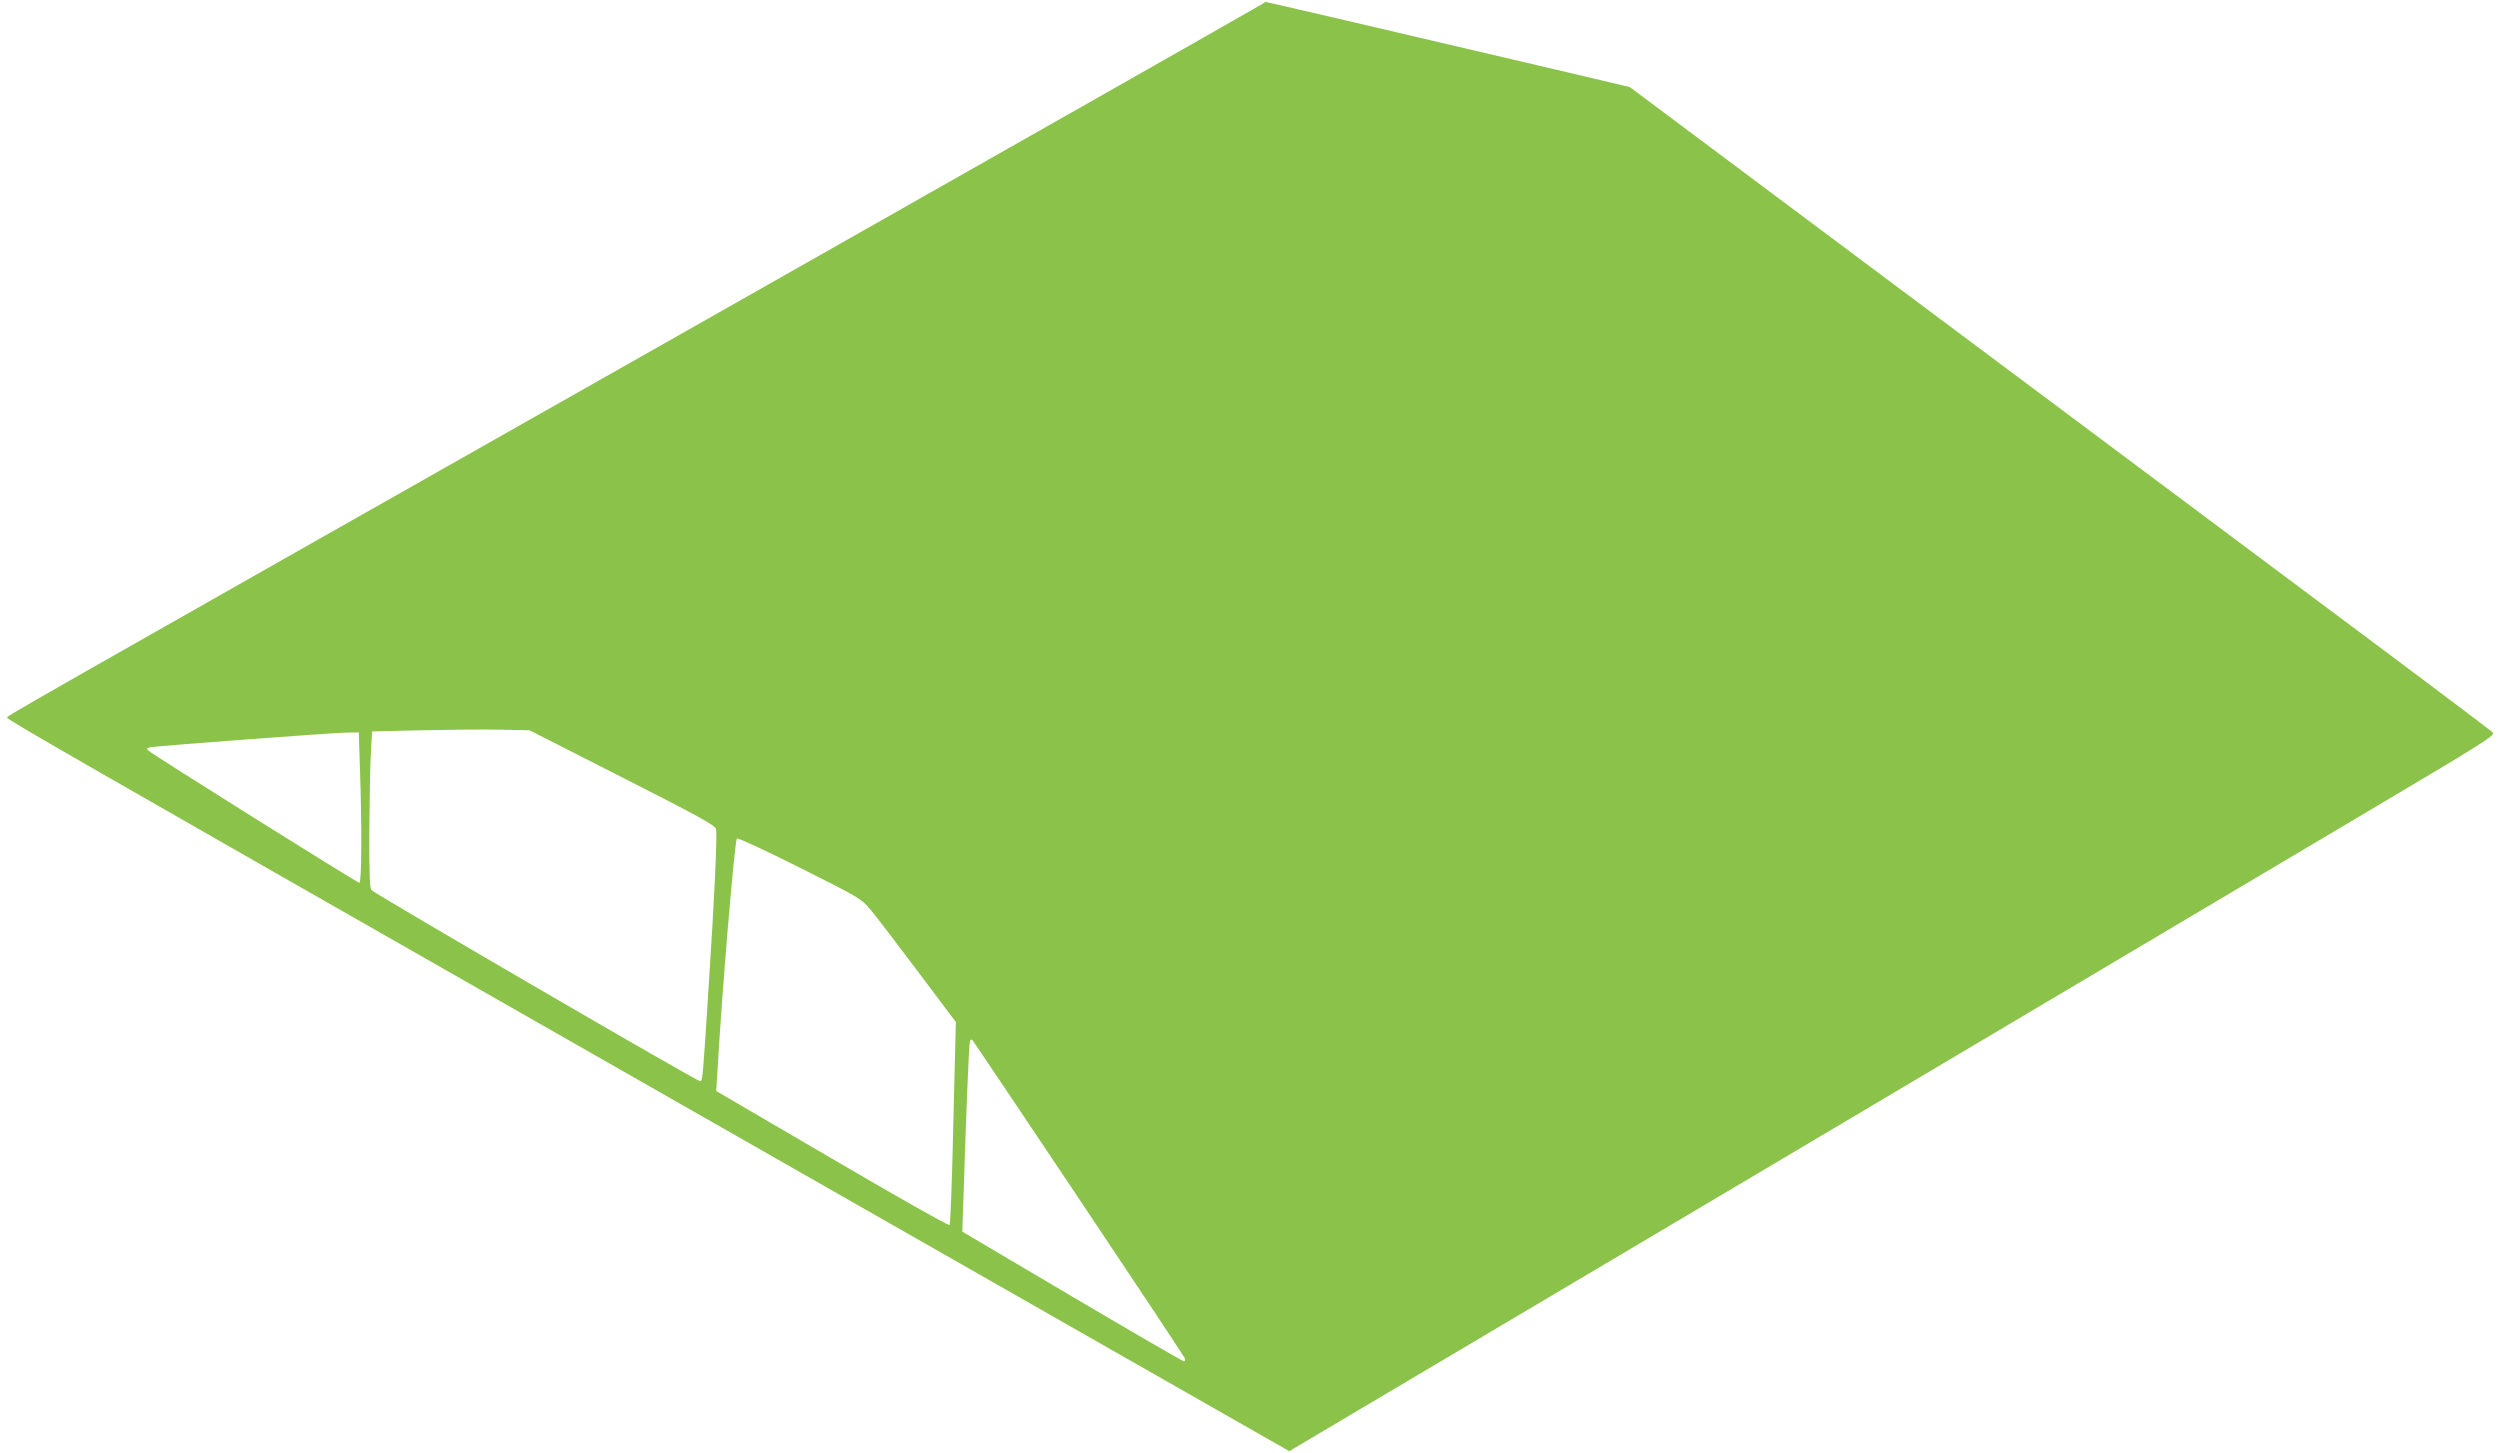
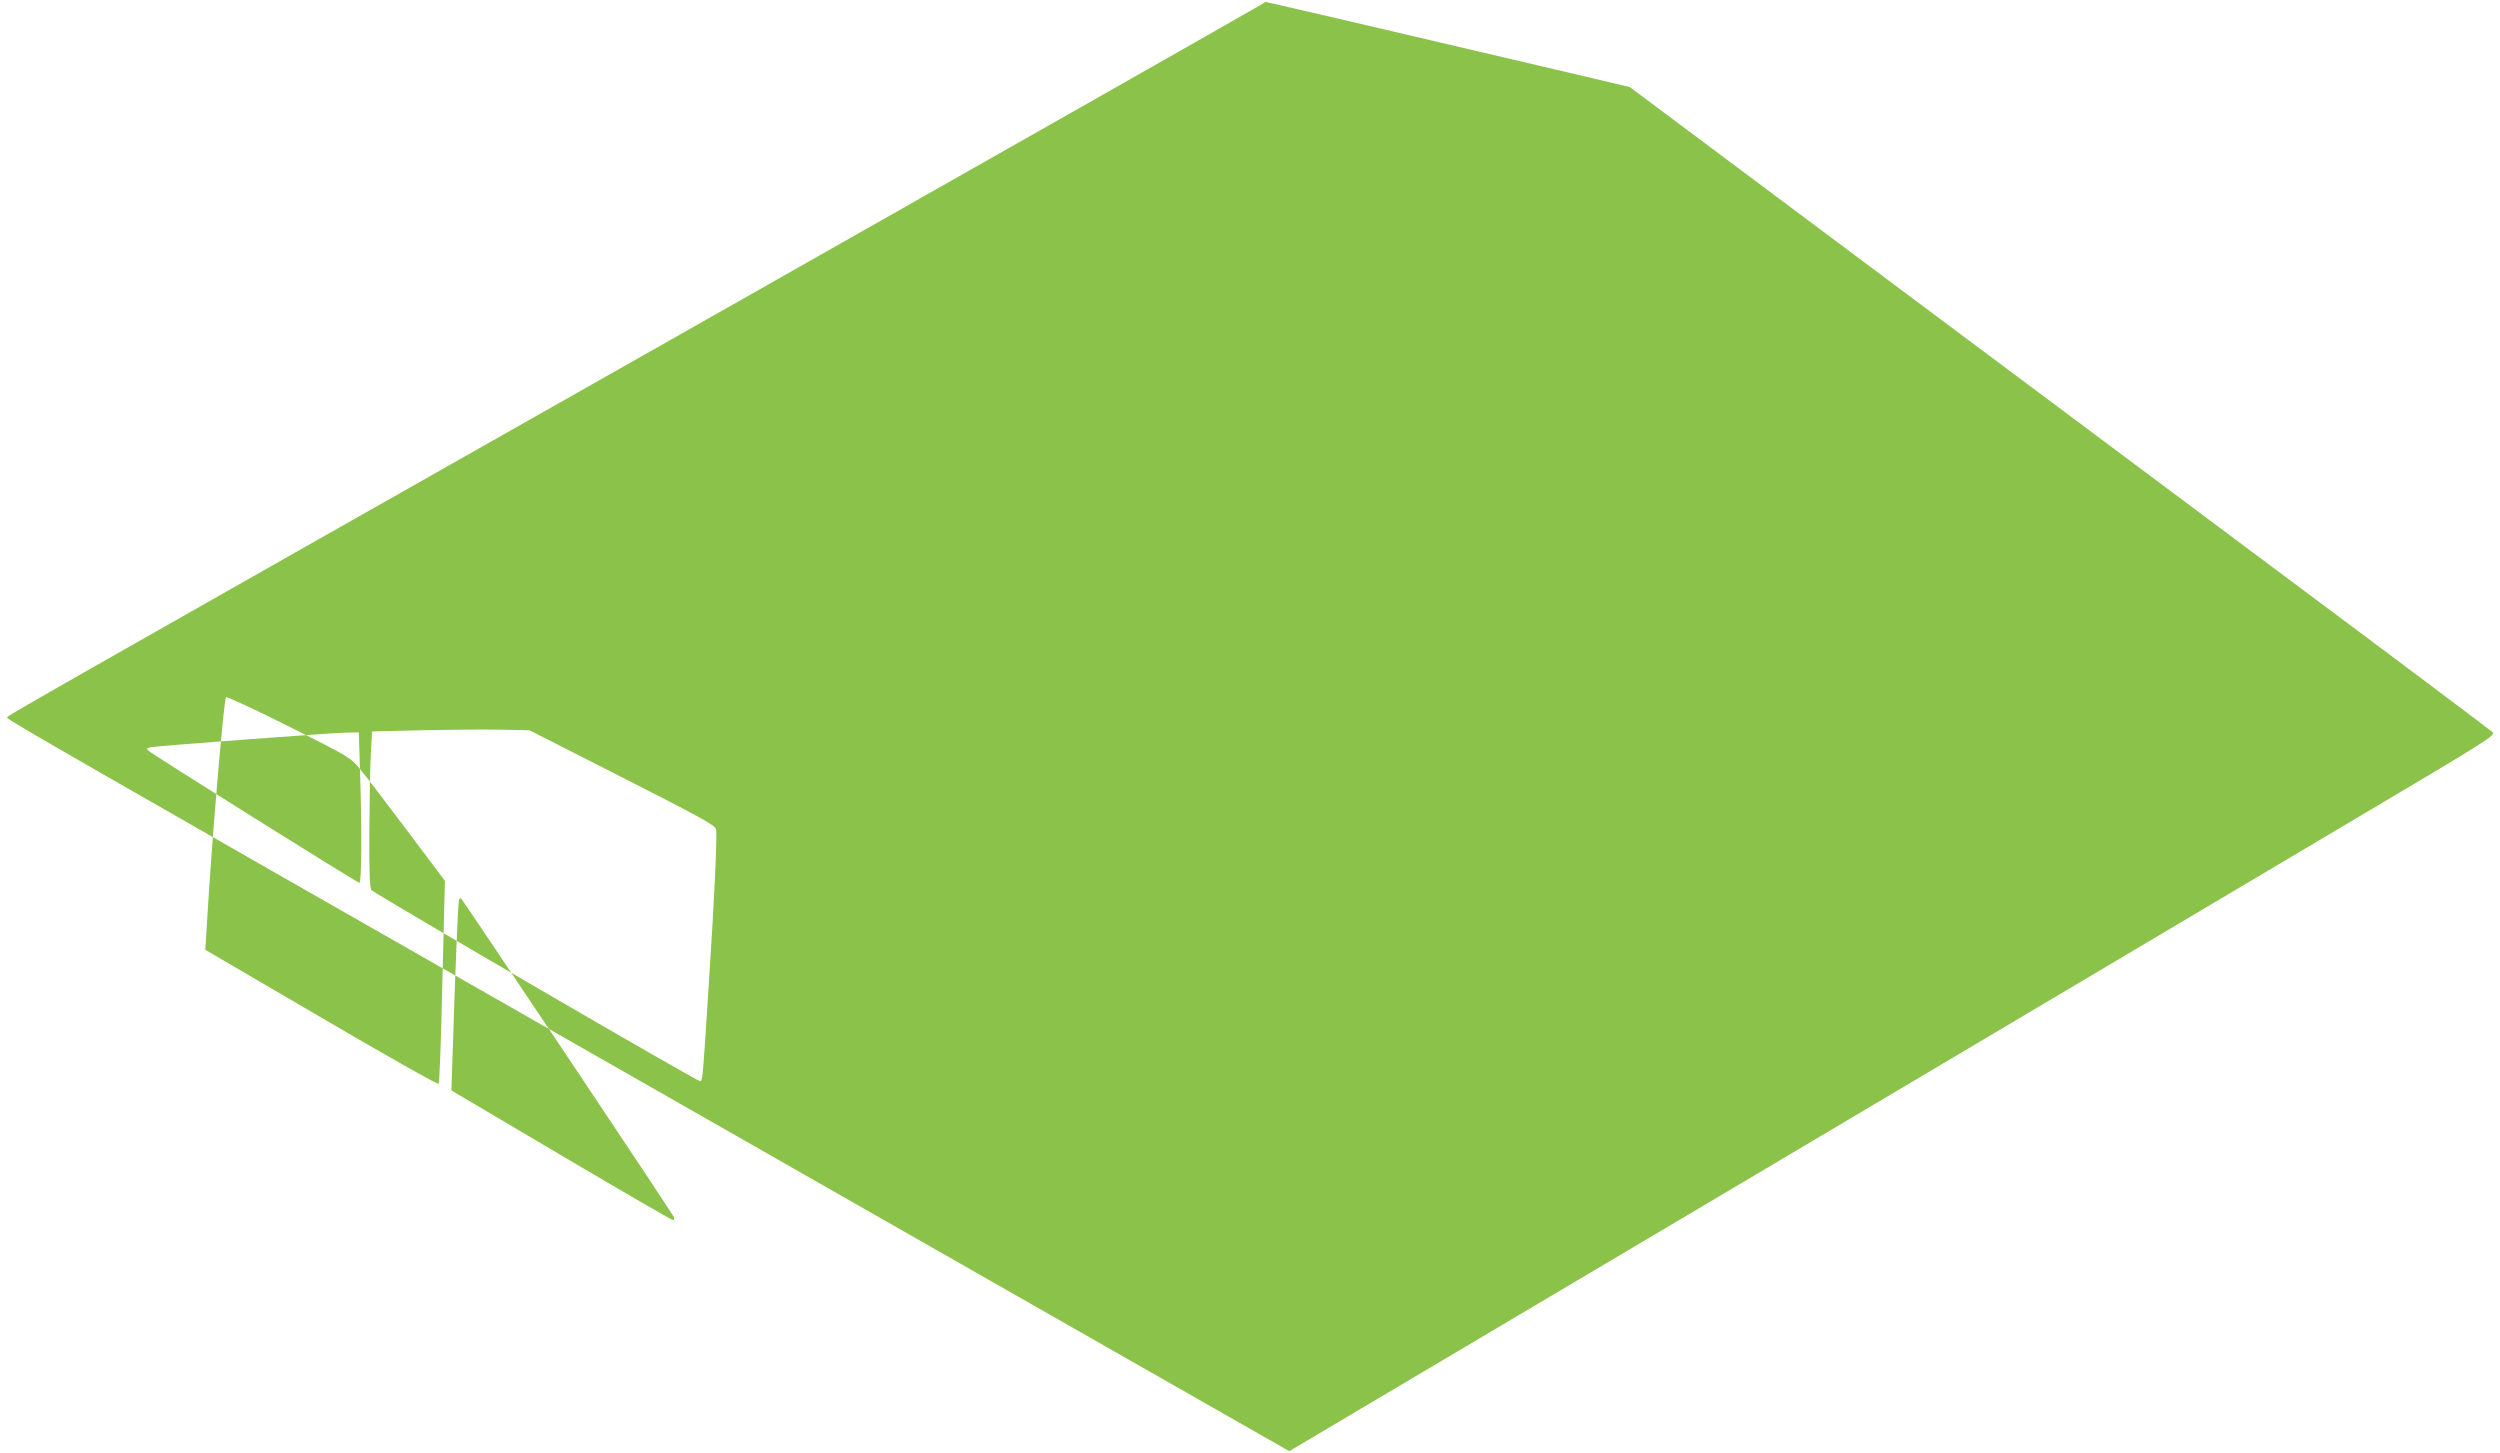
<svg xmlns="http://www.w3.org/2000/svg" version="1.0" width="1280pt" height="744pt" viewBox="0 0 1280 744" preserveAspectRatio="xMidYMid meet">
  <g transform="translate(0,744) scale(0.1,-0.1)" fill="#8bc34a" stroke="none">
-     <path d="M6465 7421 c-6 -5 -1263 -719 -2795 -1587 -3778 -2140 -3633 -2058 -3633 -2069 0 -10 364 -219 2838 -1630 770 -439 1923 -1097 2563 -1462 l1163 -663 2397 1421 c1318 782 2709 1607 3089 1833 651 386 692 412 675 427 -9 9 -417 316 -907 681 -489 365 -1479 1105 -2200 1643 l-1310 979 -270 64 c-676 159 -1588 372 -1594 372 -4 0 -11 -4 -16 -9z m-3280 -3961 c394 -200 476 -245 481 -265 7 -27 -8 -352 -37 -795 -31 -486 -31 -491 -44 -496 -10 -4 -1642 945 -1682 978 -10 8 -13 80 -12 302 1 160 4 341 8 401 l6 110 255 6 c140 3 322 5 403 3 l148 -3 474 -241z m-1342 43 c10 -289 9 -583 -3 -583 -11 0 -1055 654 -1079 676 -12 11 -10 14 10 18 32 7 916 73 1000 75 l66 1 6 -187z m2616 -723 c27 -32 136 -175 242 -316 l193 -257 -13 -516 c-6 -284 -15 -519 -19 -523 -5 -5 -275 148 -601 339 l-594 347 7 110 c24 422 87 1163 99 1183 3 5 148 -62 321 -149 309 -155 316 -159 365 -218z m1065 -1477 c295 -441 539 -809 542 -817 3 -9 2 -16 -4 -16 -6 0 -263 149 -573 332 l-562 332 7 205 c12 384 27 756 32 770 3 9 8 11 13 5 5 -5 250 -370 545 -811z" />
+     <path d="M6465 7421 c-6 -5 -1263 -719 -2795 -1587 -3778 -2140 -3633 -2058 -3633 -2069 0 -10 364 -219 2838 -1630 770 -439 1923 -1097 2563 -1462 l1163 -663 2397 1421 c1318 782 2709 1607 3089 1833 651 386 692 412 675 427 -9 9 -417 316 -907 681 -489 365 -1479 1105 -2200 1643 l-1310 979 -270 64 c-676 159 -1588 372 -1594 372 -4 0 -11 -4 -16 -9z m-3280 -3961 c394 -200 476 -245 481 -265 7 -27 -8 -352 -37 -795 -31 -486 -31 -491 -44 -496 -10 -4 -1642 945 -1682 978 -10 8 -13 80 -12 302 1 160 4 341 8 401 l6 110 255 6 c140 3 322 5 403 3 l148 -3 474 -241z m-1342 43 c10 -289 9 -583 -3 -583 -11 0 -1055 654 -1079 676 -12 11 -10 14 10 18 32 7 916 73 1000 75 l66 1 6 -187z c27 -32 136 -175 242 -316 l193 -257 -13 -516 c-6 -284 -15 -519 -19 -523 -5 -5 -275 148 -601 339 l-594 347 7 110 c24 422 87 1163 99 1183 3 5 148 -62 321 -149 309 -155 316 -159 365 -218z m1065 -1477 c295 -441 539 -809 542 -817 3 -9 2 -16 -4 -16 -6 0 -263 149 -573 332 l-562 332 7 205 c12 384 27 756 32 770 3 9 8 11 13 5 5 -5 250 -370 545 -811z" />
  </g>
</svg>